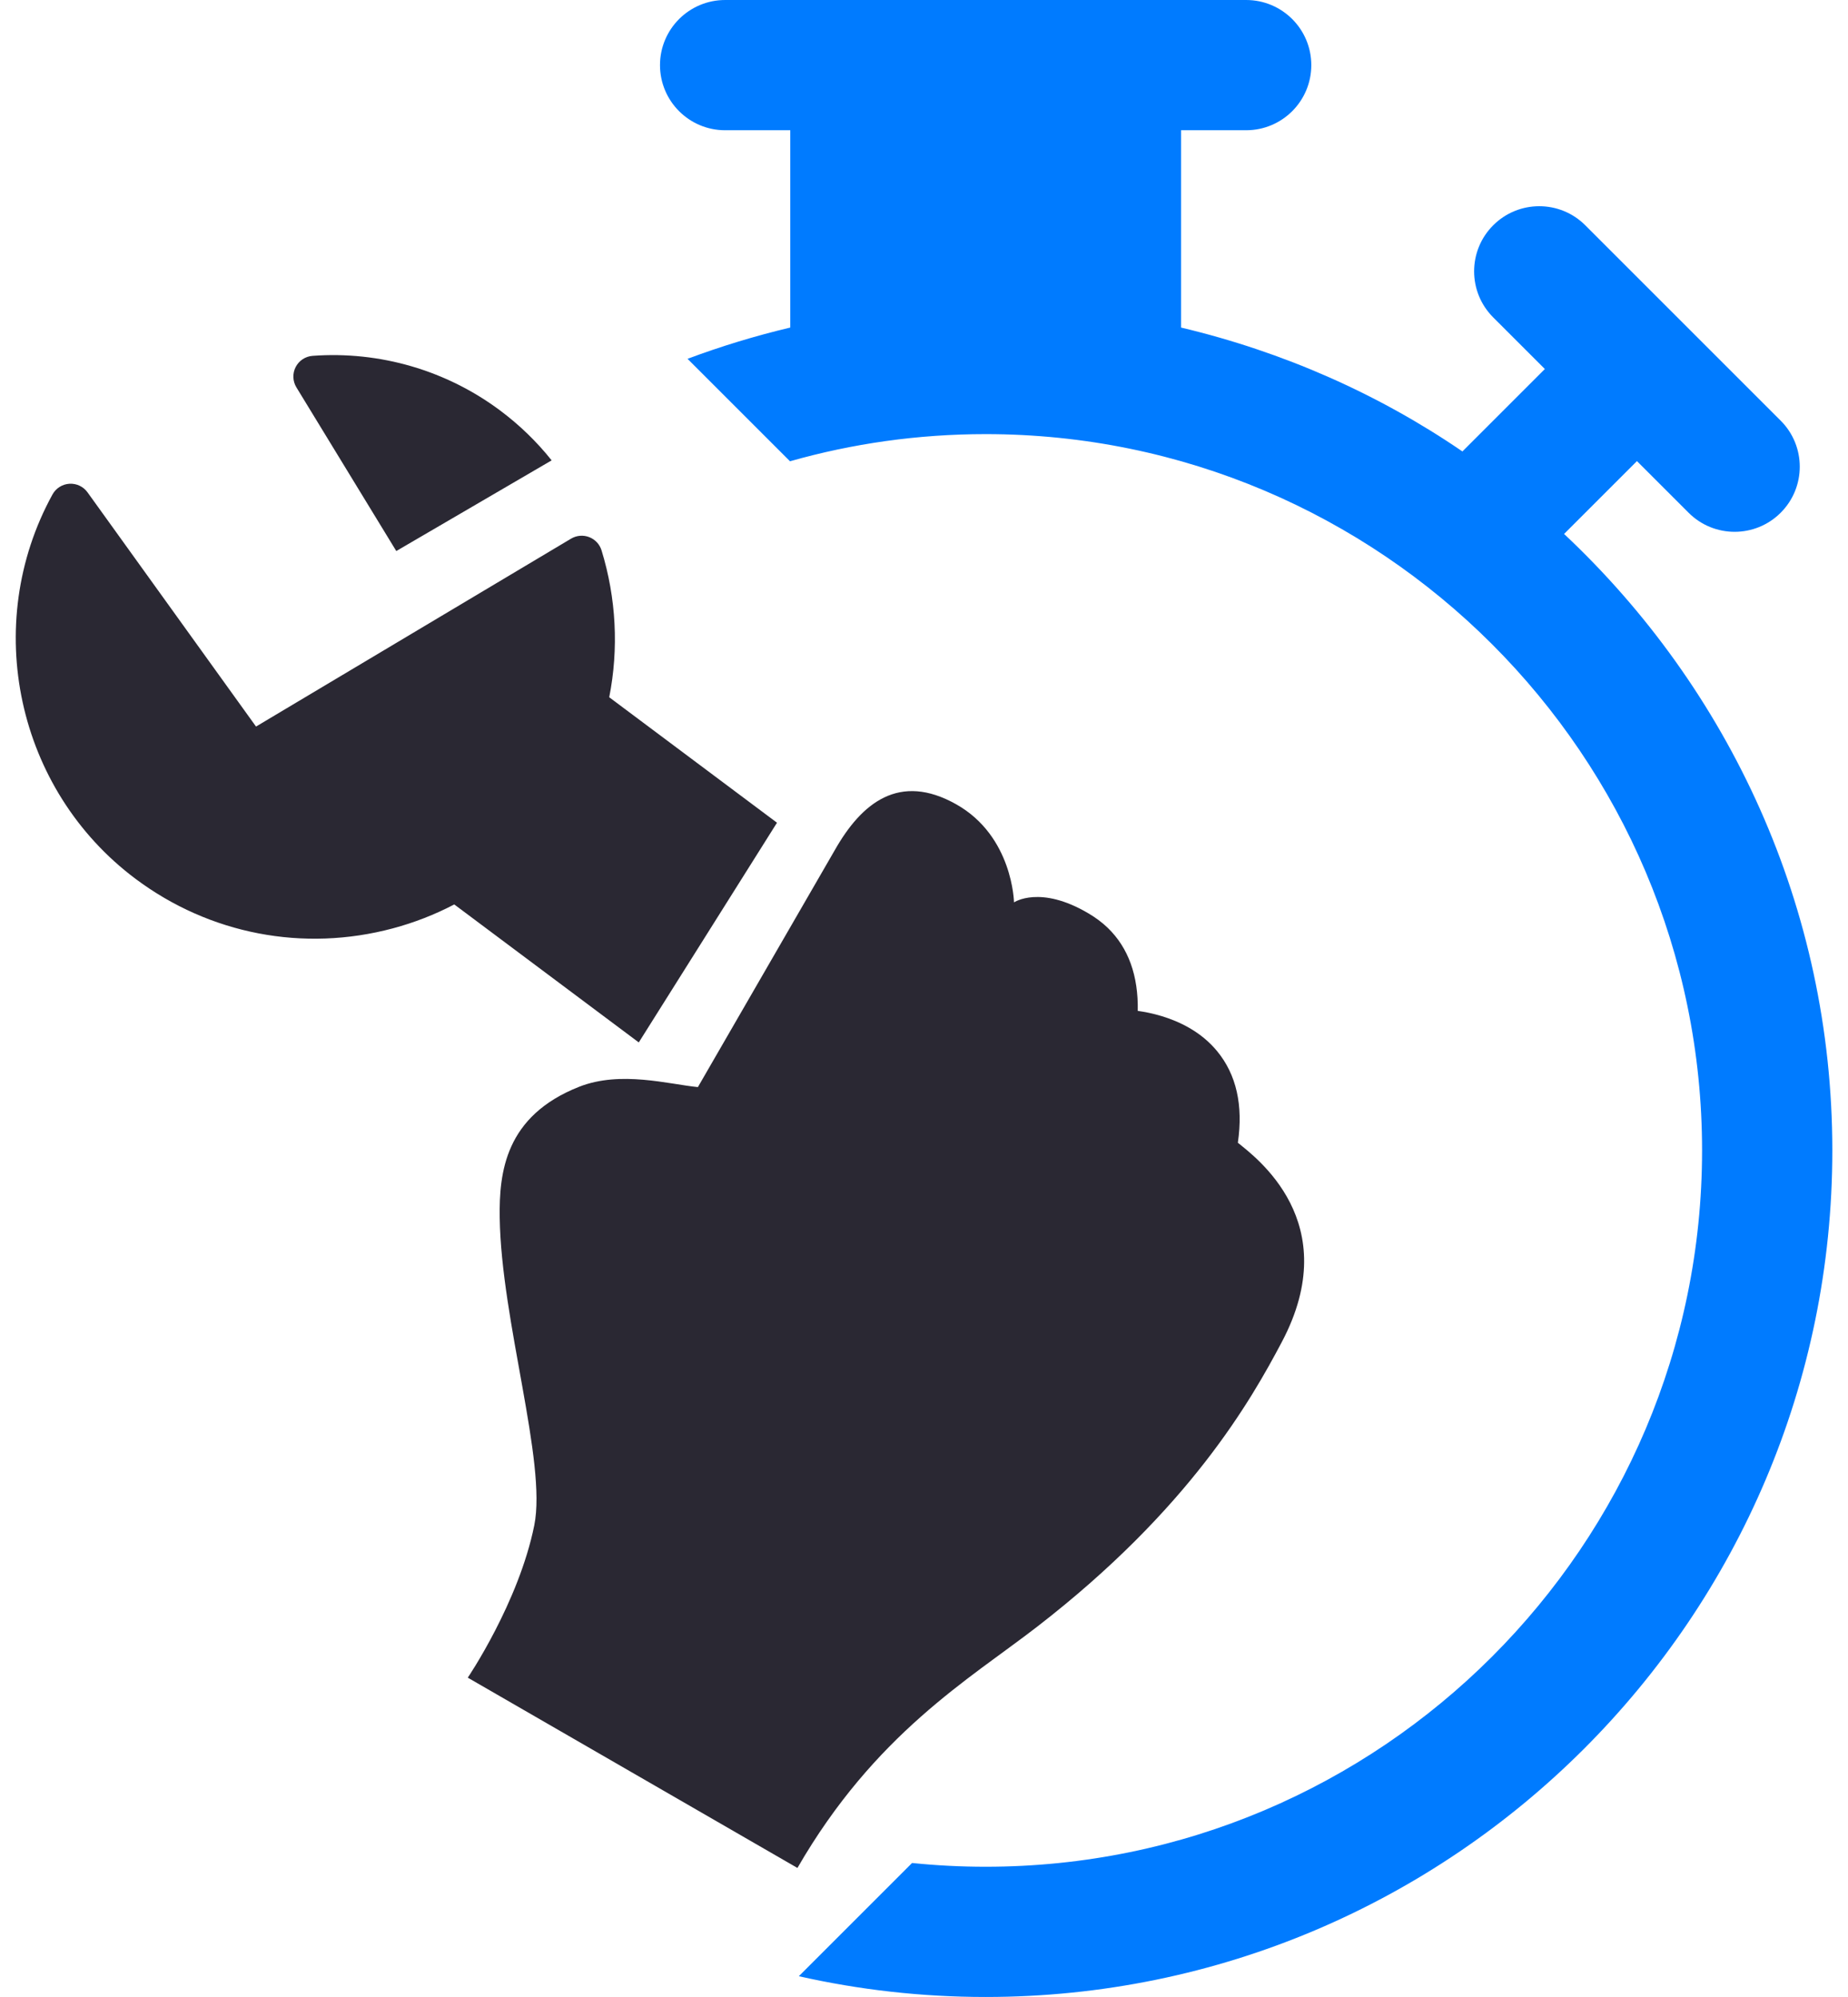
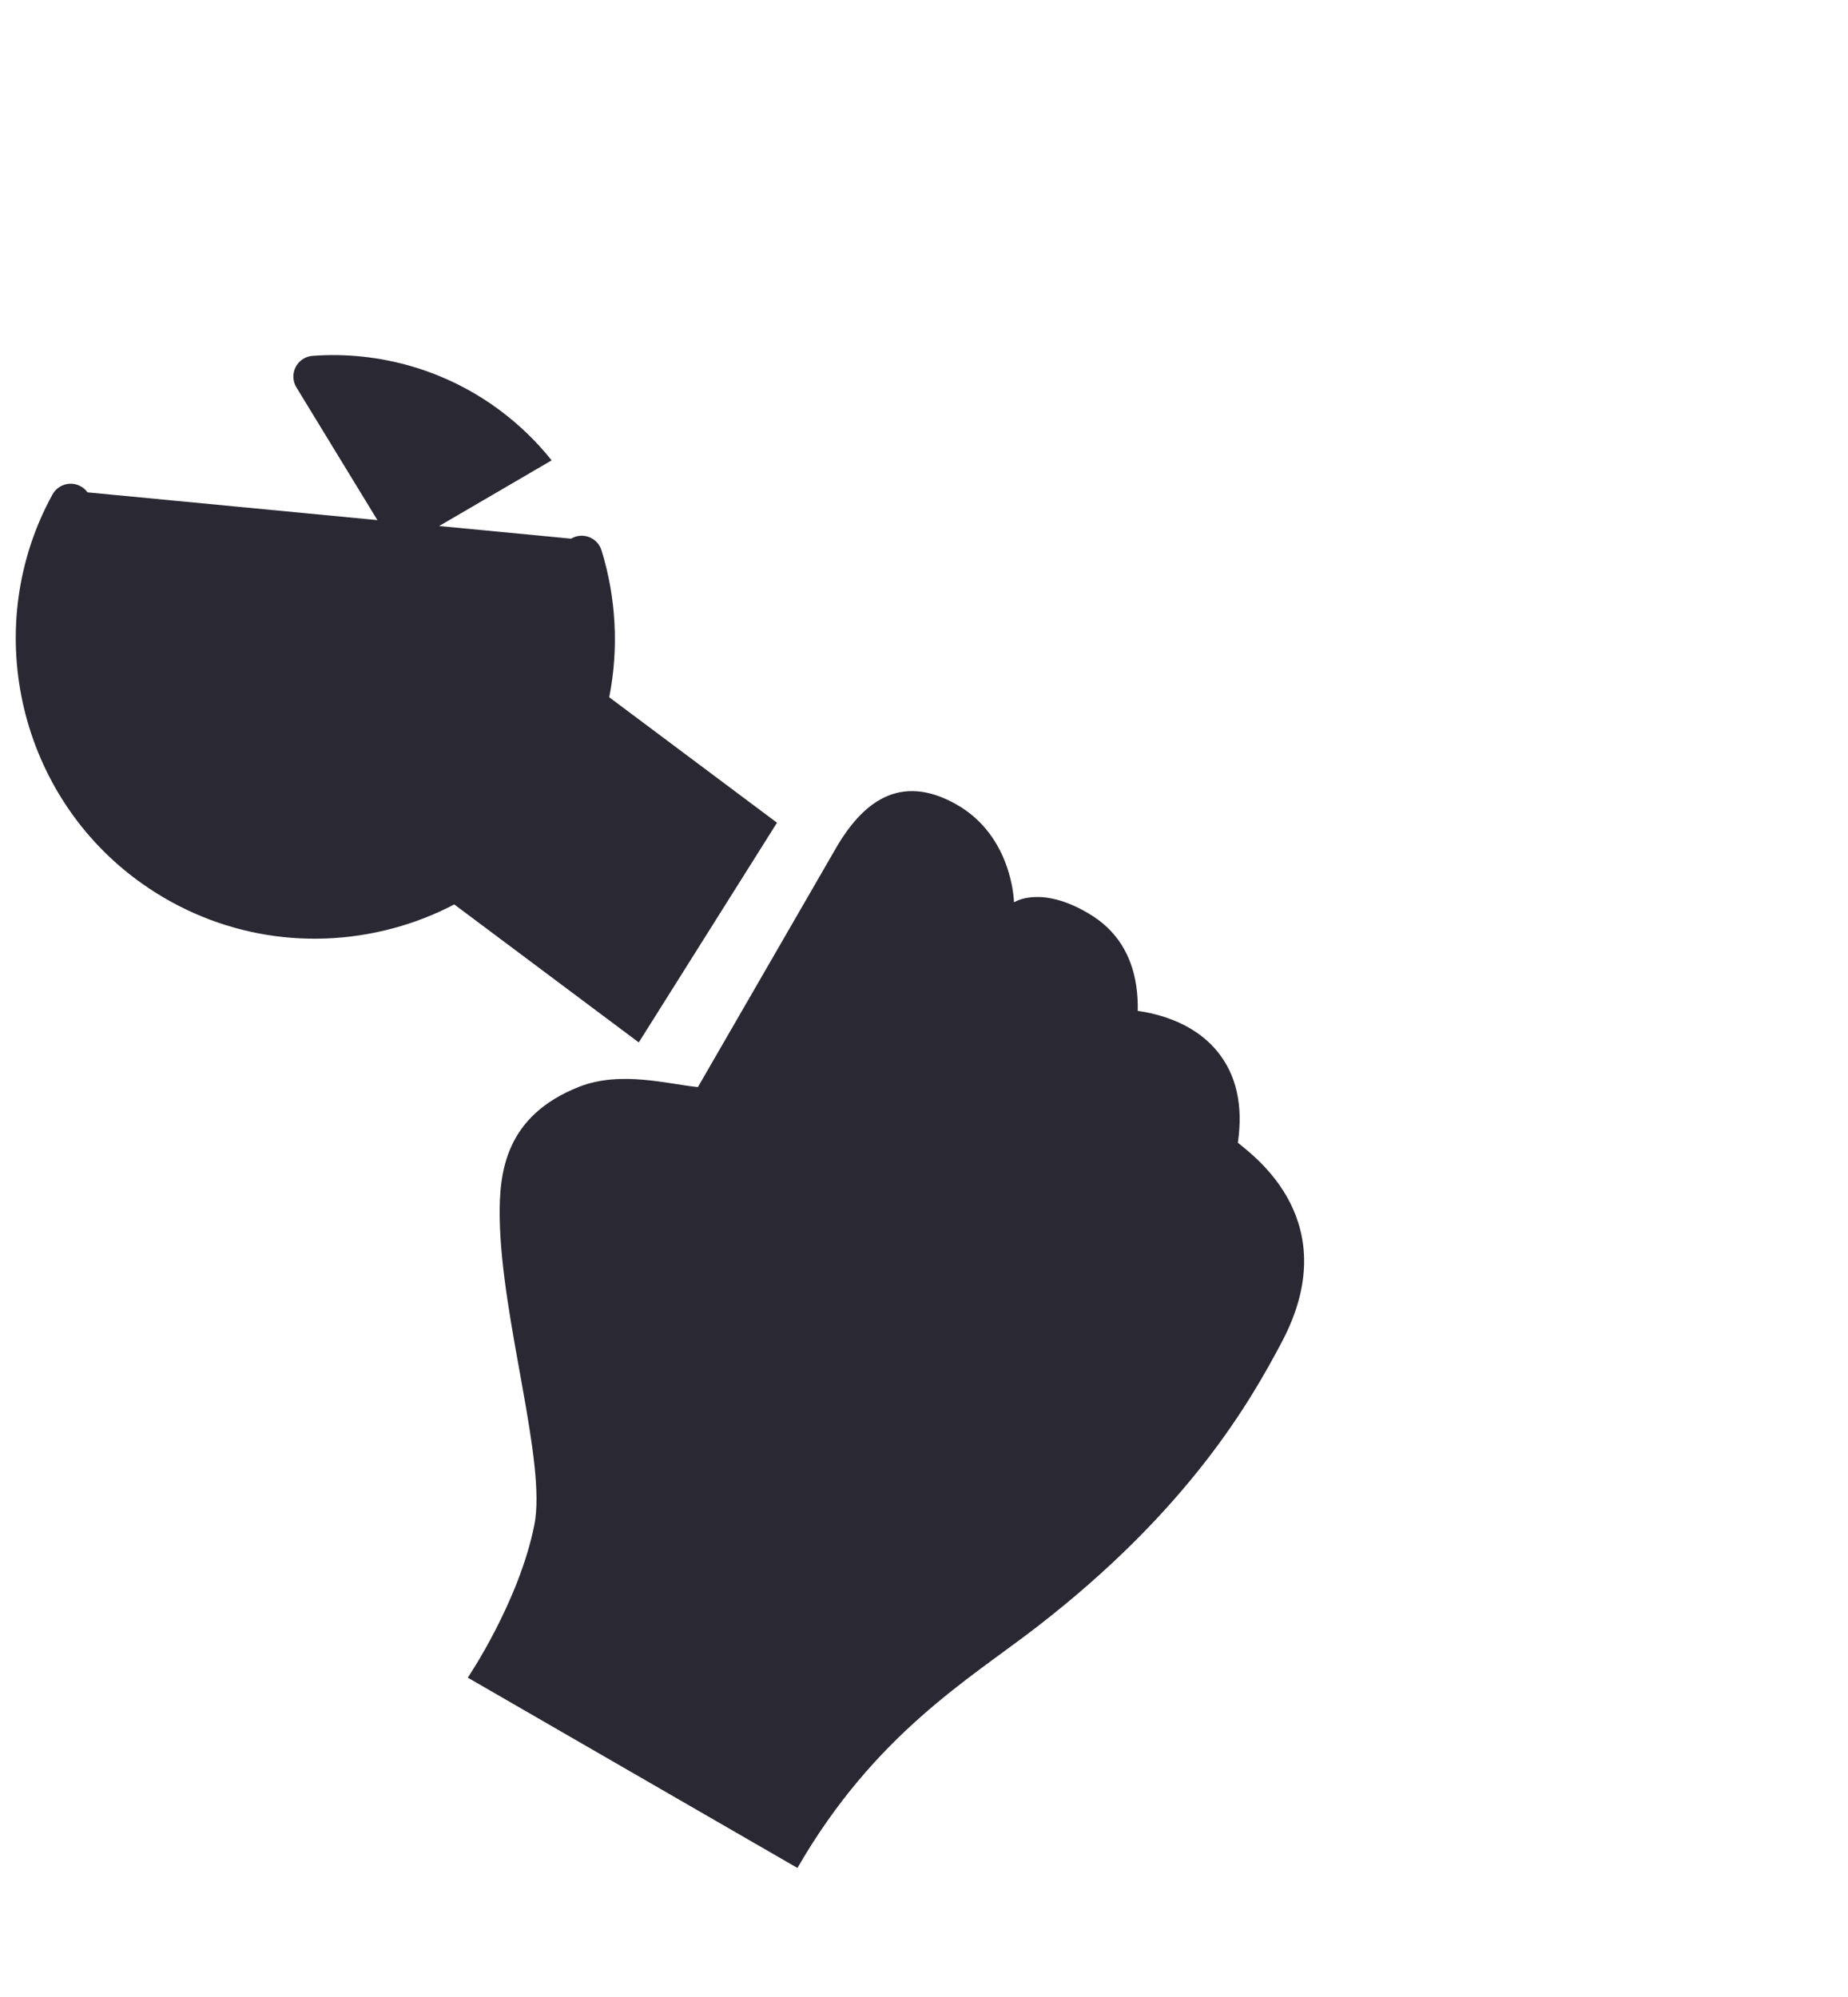
<svg xmlns="http://www.w3.org/2000/svg" width="100%" height="100%" viewBox="0 0 446 482" version="1.1" xml:space="preserve" style="fill-rule:evenodd;clip-rule:evenodd;stroke-linejoin:round;stroke-miterlimit:2;">
  <g transform="matrix(1.002,0,0,1.002,-41.328,-8.949)">
-     <path d="M341.397,8.932C350.063,8.933 357.084,15.954 357.085,24.618C357.085,33.284 350.064,40.305 341.397,40.306L325.71,40.306L325.71,87.839C350.296,93.68 373.222,103.821 393.482,117.682L413.337,97.826L400.898,85.387C394.771,79.264 394.771,69.327 400.898,63.204C407.026,57.077 416.953,57.077 423.08,63.204L470.141,110.265C476.268,116.389 476.268,126.326 470.141,132.448C464.012,138.576 454.087,138.576 447.959,132.448L435.519,120.008L417.968,137.559C457.629,174.787 482.58,227.51 482.58,286.069C482.58,398.517 391.098,490 278.649,490C263.193,490 248.132,488.272 233.652,484.998L260.927,457.723C266.754,458.32 272.667,458.626 278.649,458.626C373.797,458.626 451.206,381.217 451.206,286.069C451.206,190.92 373.797,113.512 278.649,113.512C262.319,113.512 246.511,115.792 231.527,120.051L206.845,95.369C214.87,92.366 223.131,89.848 231.589,87.839L231.589,40.307L215.902,40.307C207.235,40.306 200.214,33.285 200.214,24.619C200.214,15.954 207.235,8.933 215.902,8.932L341.397,8.932Z" style="fill:rgb(0,123,255);fill-rule:nonzero;" />
-   </g>
+     </g>
  <g transform="matrix(1.002,0,0,1.002,166.708,-2.24)">
-     <path d="M131.775,277.518C133.093,268.492 131.413,261.091 126.789,255.471C124.989,253.277 122.727,251.387 120.089,249.865C115.655,247.306 110.963,246.217 107.662,245.758C107.83,237.28 105.404,230.563 100.451,225.766C99.091,224.445 97.518,223.29 95.8,222.273C84.134,215.357 77.856,219.616 77.856,219.616C77.856,219.616 77.594,203.675 63.929,195.986C50.265,188.296 41.182,195.58 34.682,207.051L1.719,264.116C-5.28,263.433 -16.9,260.097 -26.89,264.041C-44.683,271.069 -46.179,284.625 -46.014,295.593C-45.654,320.375 -34.638,354.518 -37.686,369.667C-41.435,388.295 -53.706,406.382 -53.706,406.382L25.694,452.224C44.359,419.896 67.119,406.72 83.371,394.157C120.201,365.69 134.994,339.46 142.362,325.528C157.641,296.64 135.929,280.936 131.775,277.518ZM-56.961,220.114L-12.519,253.355L20.771,200.426L-19.637,170.202C-17.322,158.502 -17.95,146.34 -21.484,134.823C-21.936,133.355 -23.034,132.176 -24.468,131.625C-25.902,131.073 -27.509,131.211 -28.828,131.997L-104.71,177.262L-145.293,120.843C-146.295,119.45 -147.942,118.668 -149.656,118.772C-151.372,118.879 -152.909,119.851 -153.735,121.355C-170.963,152.724 -162.357,192.533 -133.715,213.957C-115.874,227.301 -93.28,231.644 -71.734,225.871C-66.604,224.498 -61.647,222.565 -56.961,220.114ZM-70.927,134.981L-33.508,113.137C-37.077,108.654 -41.235,104.623 -45.868,101.157C-58.837,91.456 -74.894,86.768 -91.082,87.958C-92.818,88.084 -94.367,89.108 -95.163,90.659C-95.959,92.208 -95.891,94.061 -94.985,95.549L-70.927,134.981Z" style="fill:rgb(42,40,51);fill-rule:nonzero;" />
+     <path d="M131.775,277.518C133.093,268.492 131.413,261.091 126.789,255.471C124.989,253.277 122.727,251.387 120.089,249.865C115.655,247.306 110.963,246.217 107.662,245.758C107.83,237.28 105.404,230.563 100.451,225.766C99.091,224.445 97.518,223.29 95.8,222.273C84.134,215.357 77.856,219.616 77.856,219.616C77.856,219.616 77.594,203.675 63.929,195.986C50.265,188.296 41.182,195.58 34.682,207.051L1.719,264.116C-5.28,263.433 -16.9,260.097 -26.89,264.041C-44.683,271.069 -46.179,284.625 -46.014,295.593C-45.654,320.375 -34.638,354.518 -37.686,369.667C-41.435,388.295 -53.706,406.382 -53.706,406.382L25.694,452.224C44.359,419.896 67.119,406.72 83.371,394.157C120.201,365.69 134.994,339.46 142.362,325.528C157.641,296.64 135.929,280.936 131.775,277.518ZM-56.961,220.114L-12.519,253.355L20.771,200.426L-19.637,170.202C-17.322,158.502 -17.95,146.34 -21.484,134.823C-21.936,133.355 -23.034,132.176 -24.468,131.625C-25.902,131.073 -27.509,131.211 -28.828,131.997L-145.293,120.843C-146.295,119.45 -147.942,118.668 -149.656,118.772C-151.372,118.879 -152.909,119.851 -153.735,121.355C-170.963,152.724 -162.357,192.533 -133.715,213.957C-115.874,227.301 -93.28,231.644 -71.734,225.871C-66.604,224.498 -61.647,222.565 -56.961,220.114ZM-70.927,134.981L-33.508,113.137C-37.077,108.654 -41.235,104.623 -45.868,101.157C-58.837,91.456 -74.894,86.768 -91.082,87.958C-92.818,88.084 -94.367,89.108 -95.163,90.659C-95.959,92.208 -95.891,94.061 -94.985,95.549L-70.927,134.981Z" style="fill:rgb(42,40,51);fill-rule:nonzero;" />
  </g>
</svg>